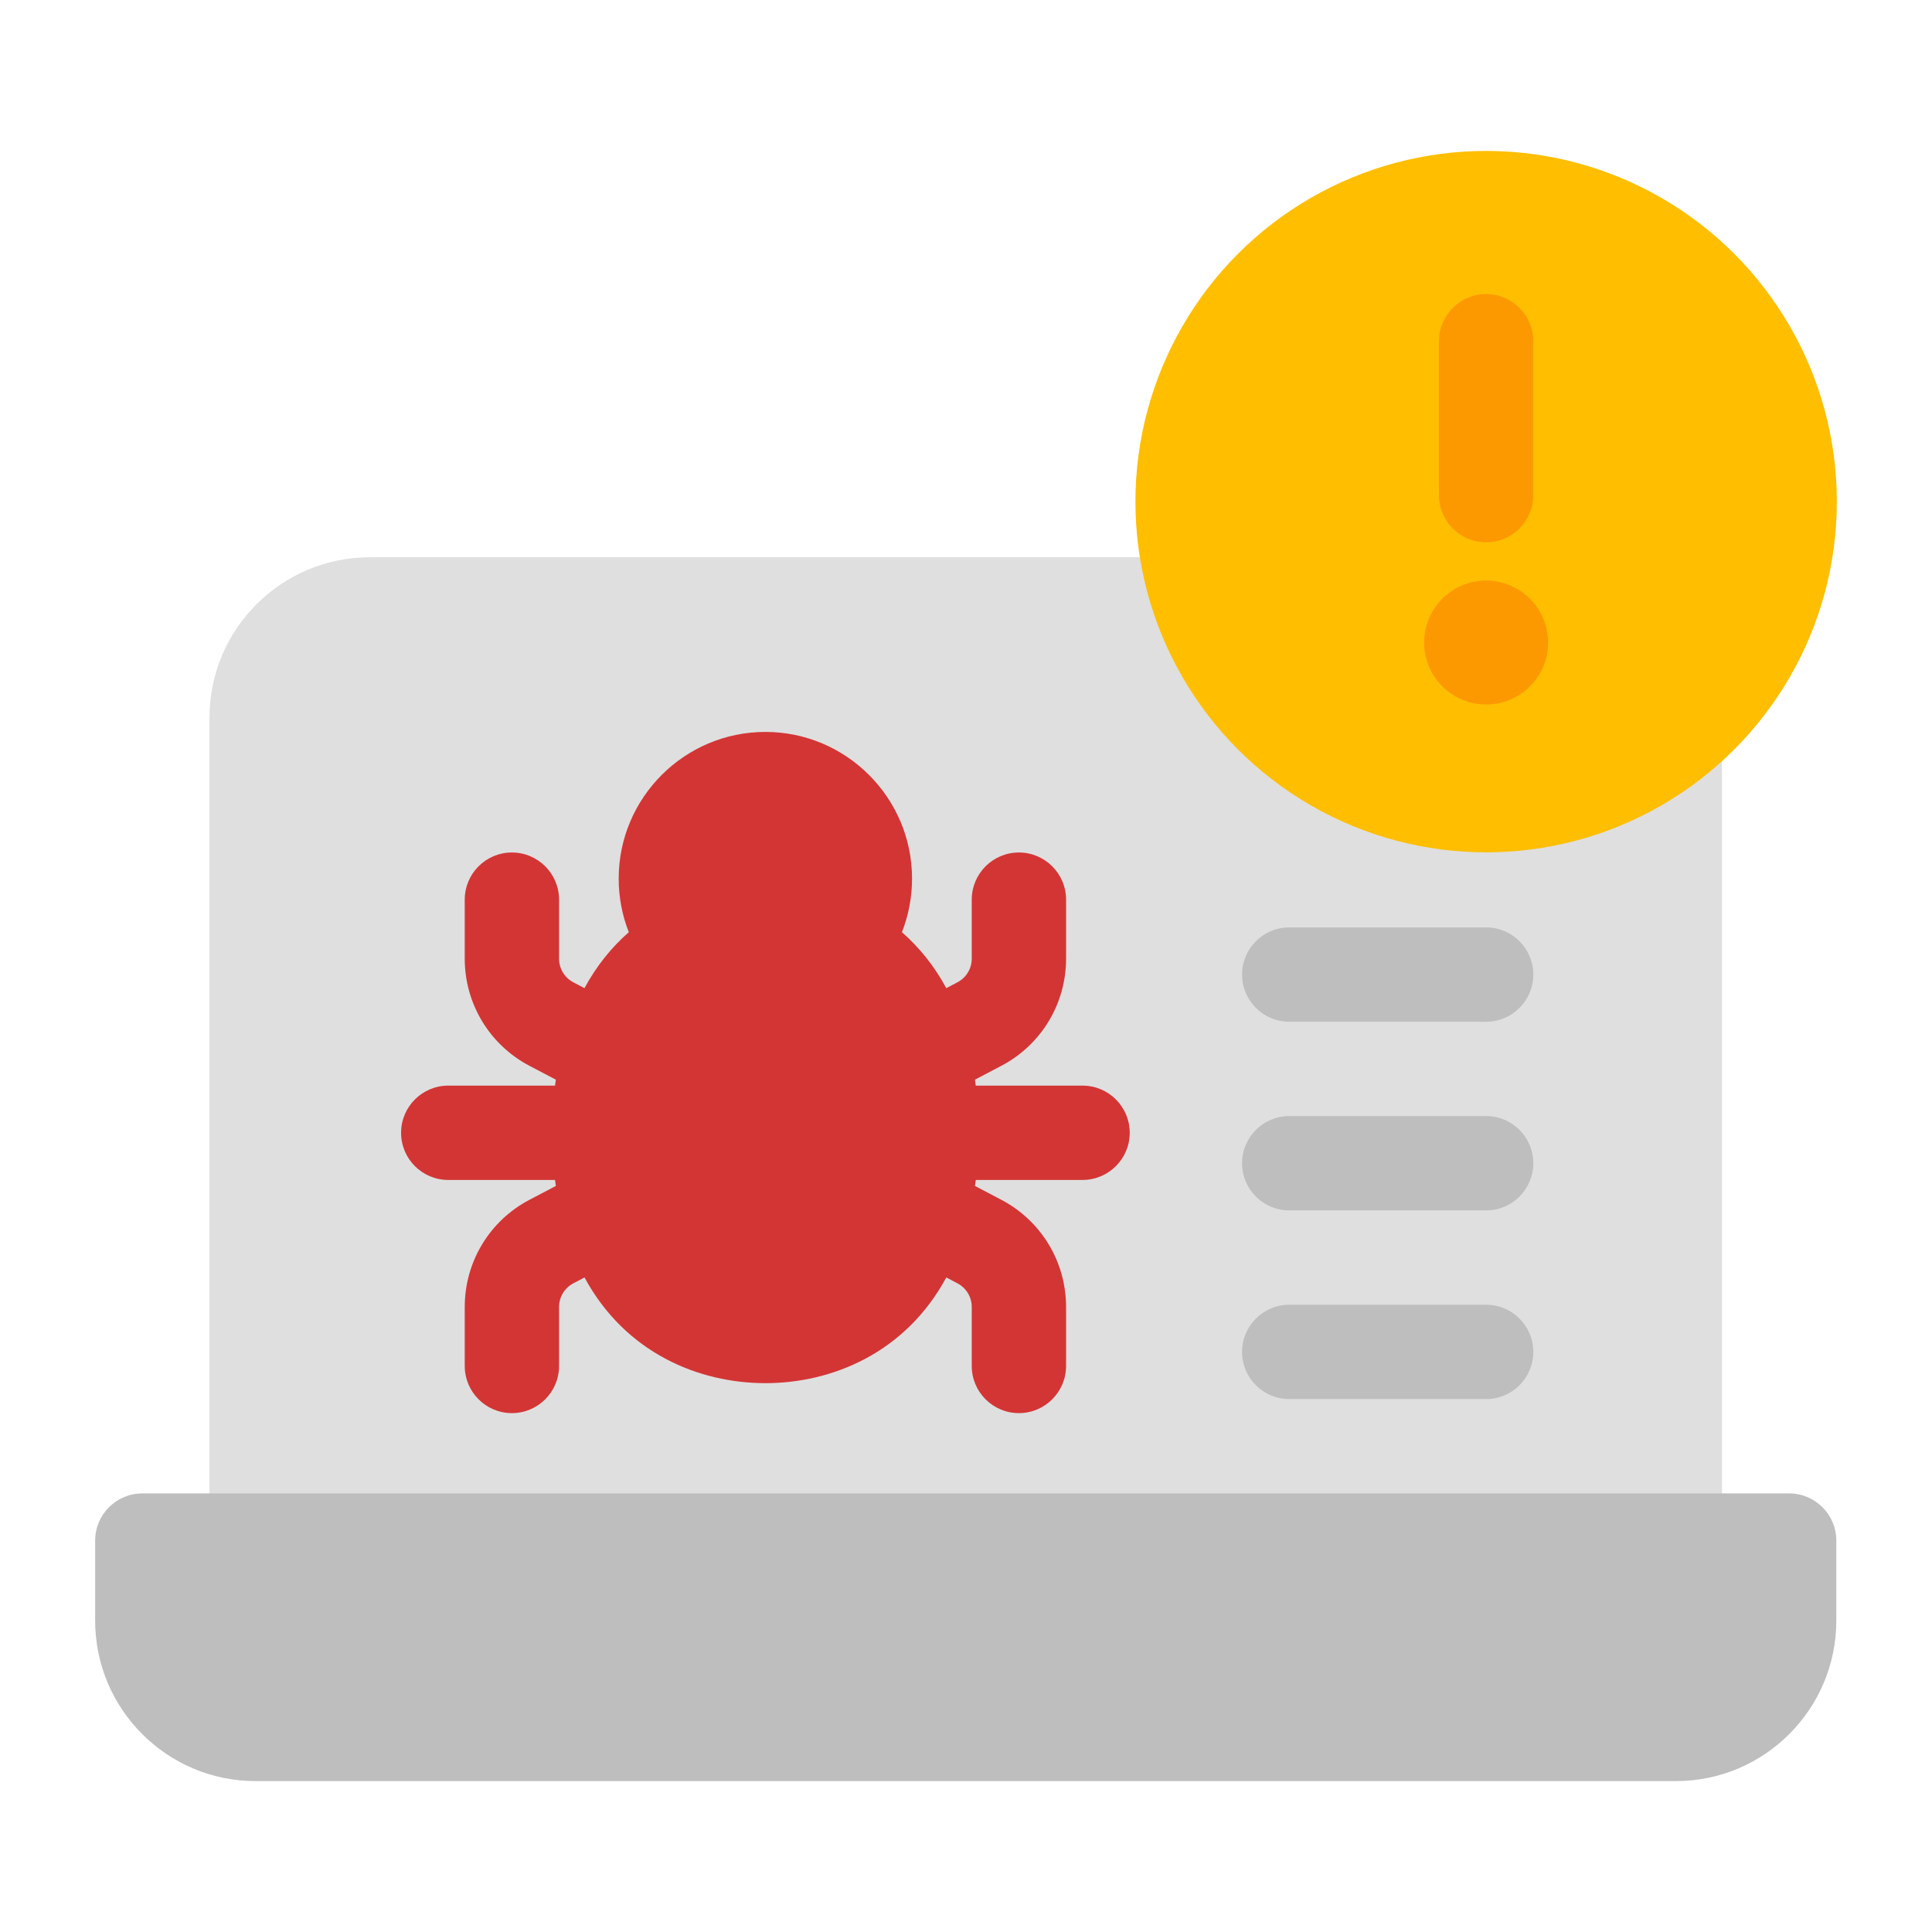
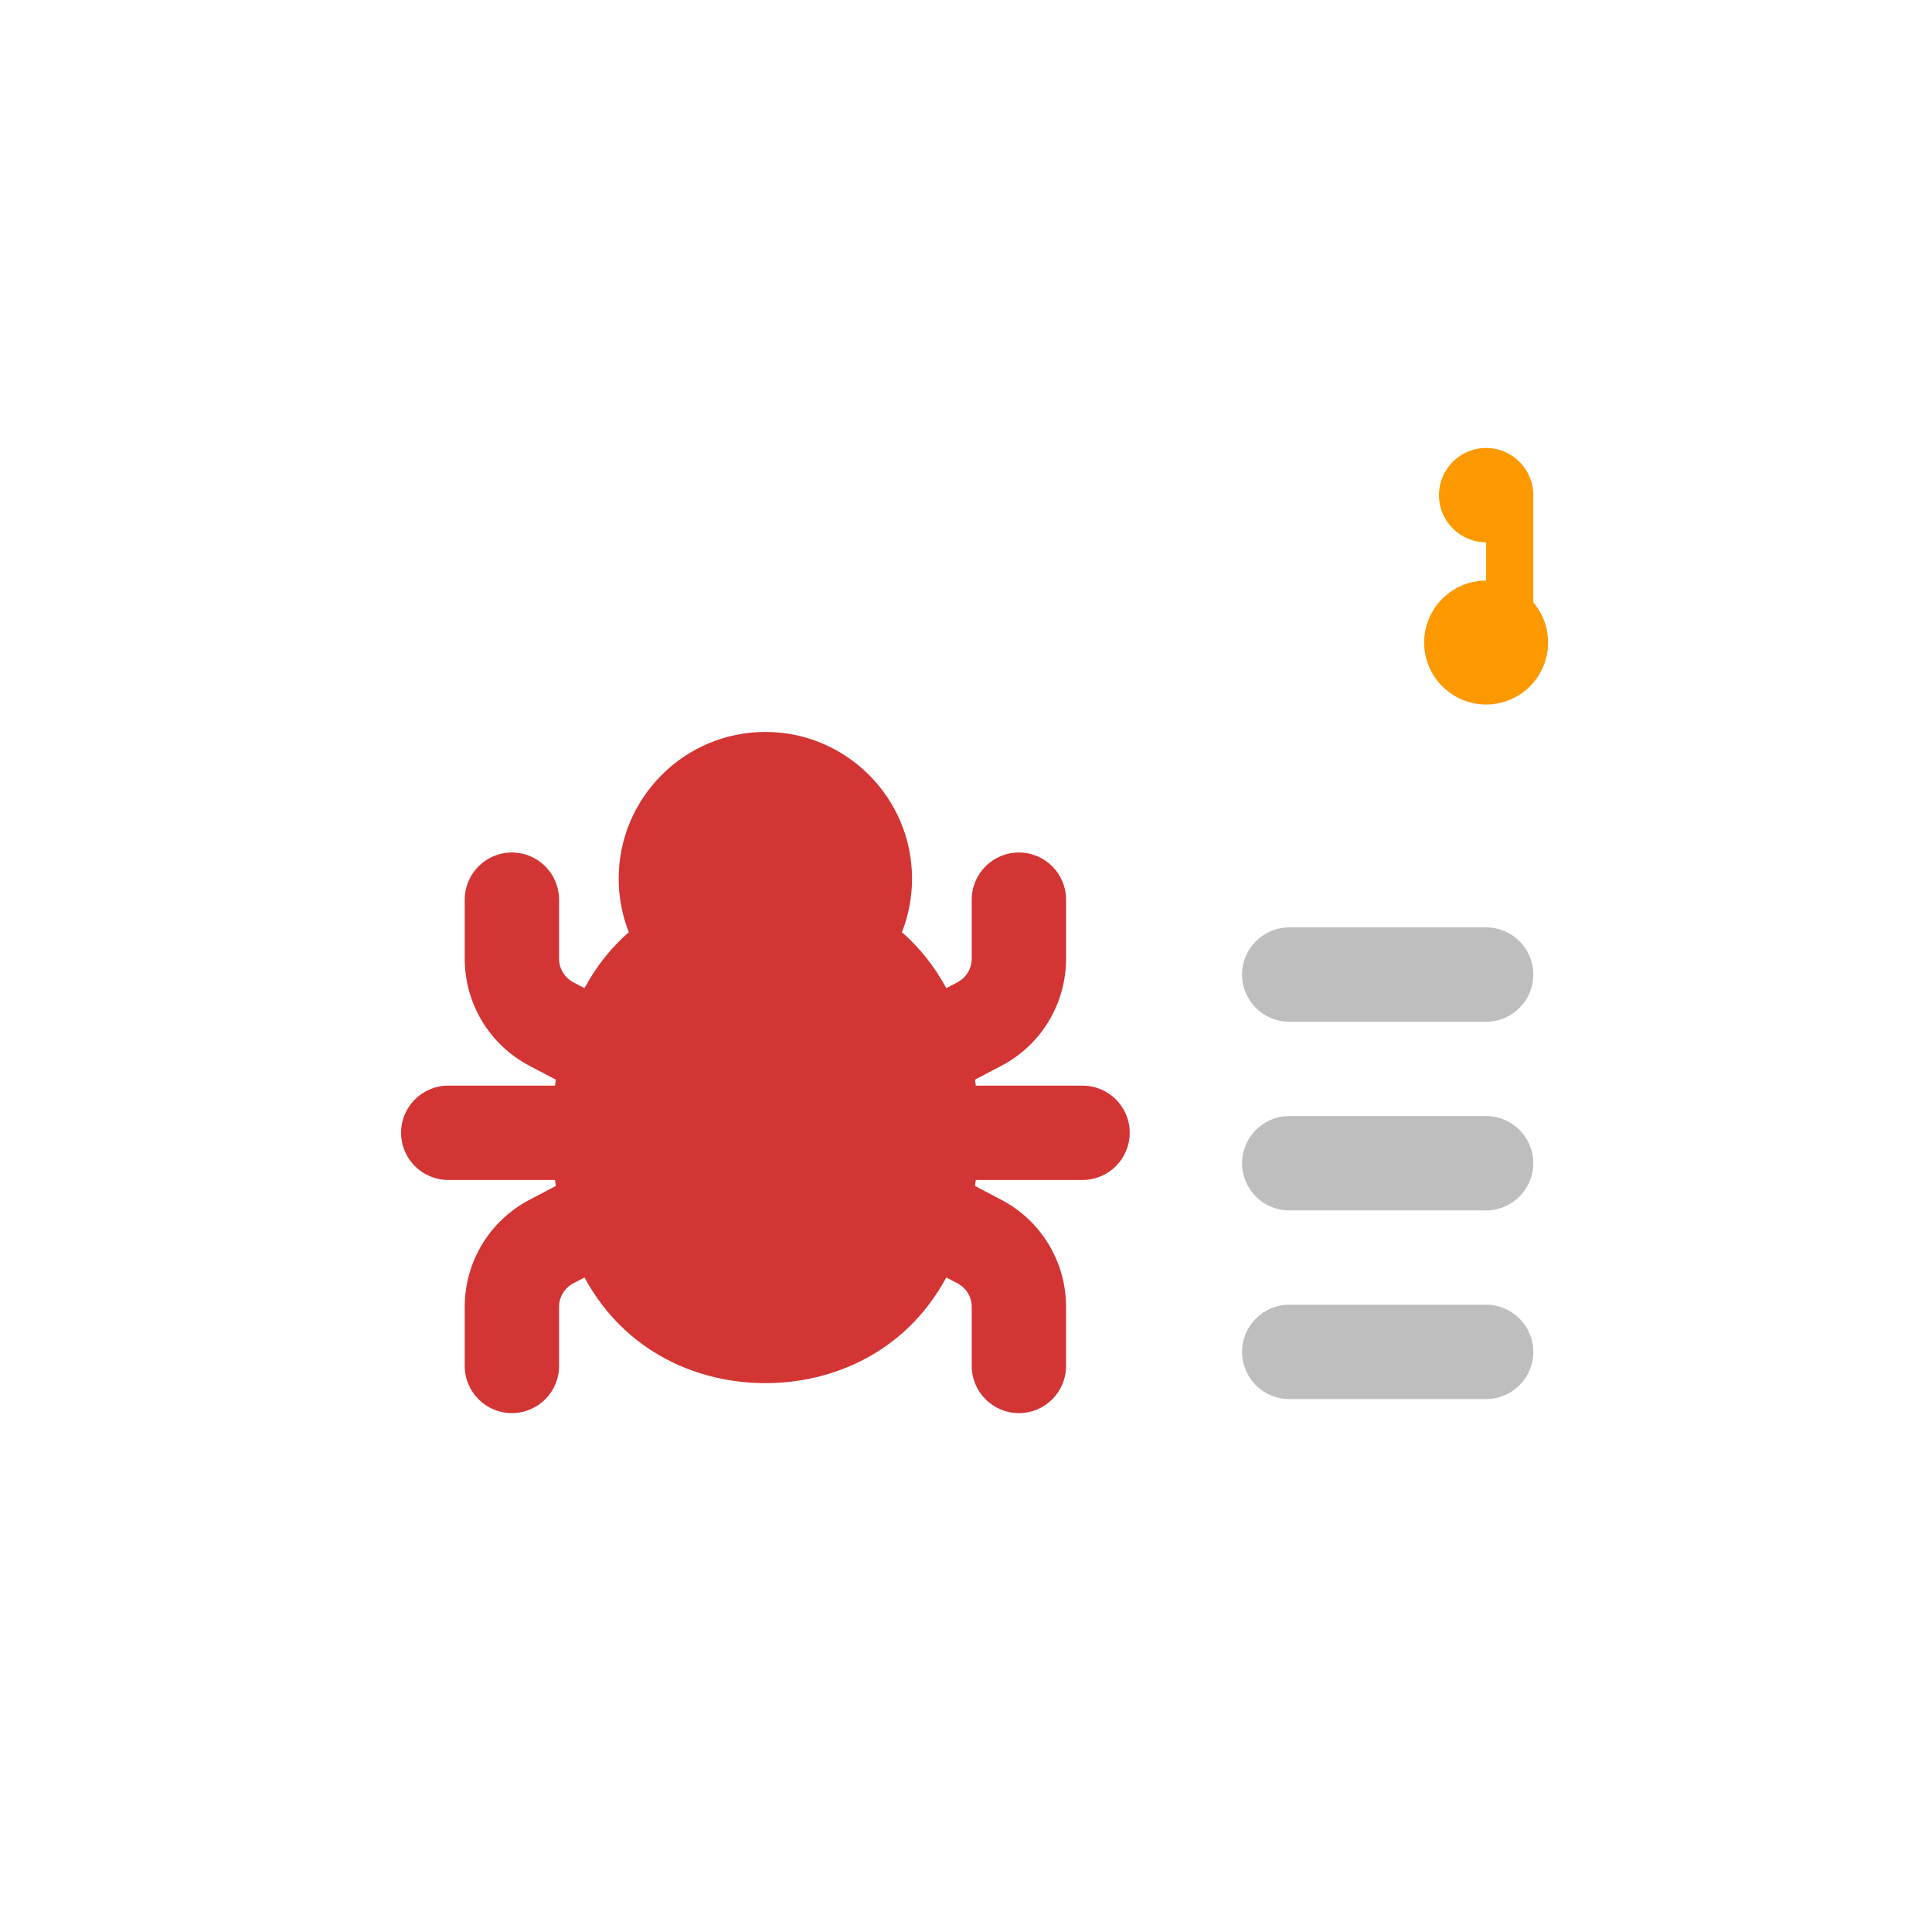
<svg xmlns="http://www.w3.org/2000/svg" viewBox="0 0 512 512" id="laptop">
-   <path fill="#dfdfdf" d="M413.84,147.68H98.01c-23.43,0-42.5,19.07-42.5,42.5v218.08c0,6.9,5.6,12.5,12.5,12.5H443.84c6.9,0,12.5-5.6,12.5-12.5V190.18c0-23.43-19.07-42.5-42.5-42.5Z" />
-   <path fill="#bebebe" d="M474.14,395.77H37.72c-6.9,0-12.5,5.6-12.5,12.5v21.24c0,23.43,19.07,42.5,42.5,42.5H444.14c23.43,0,42.5-19.07,42.5-42.5v-21.24c0-6.9-5.6-12.5-12.5-12.5Z" />
-   <circle cx="393.84" cy="132.94" r="92.94" fill="#ffbe00" />
-   <path fill="#fc9900" d="M393.84,143.72c-6.9,0-12.5-5.6-12.5-12.5v-40.79c0-6.9,5.6-12.5,12.5-12.5s12.5,5.6,12.5,12.5v40.79c0,6.9-5.6,12.5-12.5,12.5Z" />
+   <path fill="#fc9900" d="M393.84,143.72c-6.9,0-12.5-5.6-12.5-12.5c0-6.9,5.6-12.5,12.5-12.5s12.5,5.6,12.5,12.5v40.79c0,6.9-5.6,12.5-12.5,12.5Z" />
  <circle cx="393.84" cy="170.28" r="16.42" fill="#fc9900" />
  <path fill="#bebebe" d="M393.84 370.77h-52.18c-6.9 0-12.5-5.6-12.5-12.5s5.6-12.5 12.5-12.5h52.18c6.9 0 12.5 5.6 12.5 12.5s-5.6 12.5-12.5 12.5zM393.84 320.77h-52.18c-6.9 0-12.5-5.6-12.5-12.5s5.6-12.5 12.5-12.5h52.18c6.9 0 12.5 5.6 12.5 12.5s-5.6 12.5-12.5 12.5zM393.84 270.77h-52.18c-6.9 0-12.5-5.6-12.5-12.5s5.6-12.5 12.5-12.5h52.18c6.9 0 12.5 5.6 12.5 12.5s-5.6 12.5-12.5 12.5z" />
  <path fill="#d33535" d="M286.89,287.7h-28.3c-.06-.54-.14-1.06-.21-1.58l6.99-3.67c10.58-5.56,17.15-16.44,17.15-28.4v-15.63c0-6.9-5.6-12.5-12.5-12.5s-12.5,5.6-12.5,12.5v15.63c0,2.64-1.45,5.04-3.79,6.27l-2.95,1.55c-3.24-5.99-7.26-10.9-11.76-14.83,1.76-4.48,2.68-9.28,2.68-14.2,0-21.43-17.44-38.87-38.87-38.87s-38.87,17.44-38.87,38.87c0,4.92,.92,9.73,2.68,14.2-4.5,3.94-8.51,8.84-11.75,14.83l-2.94-1.55c-2.34-1.23-3.79-3.63-3.79-6.27v-15.63c0-6.9-5.6-12.5-12.5-12.5s-12.5,5.6-12.5,12.5v15.63c0,11.95,6.57,22.83,17.15,28.4l6.99,3.67c-.07,.53-.15,1.05-.21,1.58h-28.3c-6.9,0-12.5,5.6-12.5,12.5s5.6,12.5,12.5,12.5h28.3c.06,.54,.14,1.06,.21,1.59l-6.99,3.67c-10.58,5.56-17.15,16.44-17.15,28.4v15.63c0,6.9,5.6,12.5,12.5,12.5s12.5-5.6,12.5-12.5v-15.63c0-2.64,1.45-5.04,3.79-6.27l2.95-1.55c10.88,20.11,30.4,28.01,47.94,28.01s37.06-7.9,47.94-28.01l2.95,1.55c2.34,1.23,3.79,3.63,3.79,6.27v15.63c0,6.9,5.6,12.5,12.5,12.5s12.5-5.6,12.5-12.5v-15.63c0-11.95-6.57-22.84-17.15-28.4l-6.99-3.67c.07-.53,.15-1.05,.21-1.59h28.3c6.9,0,12.5-5.6,12.5-12.5s-5.6-12.5-12.5-12.5Z" />
</svg>